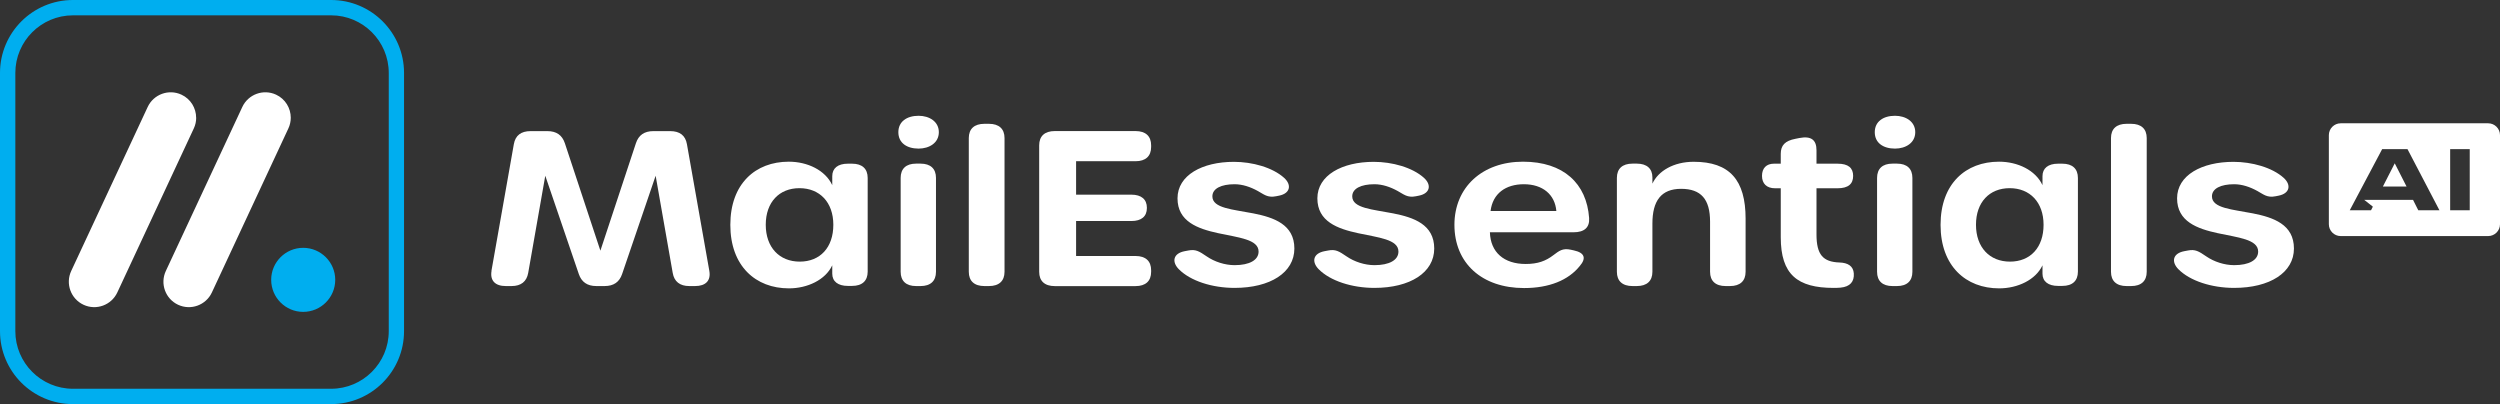
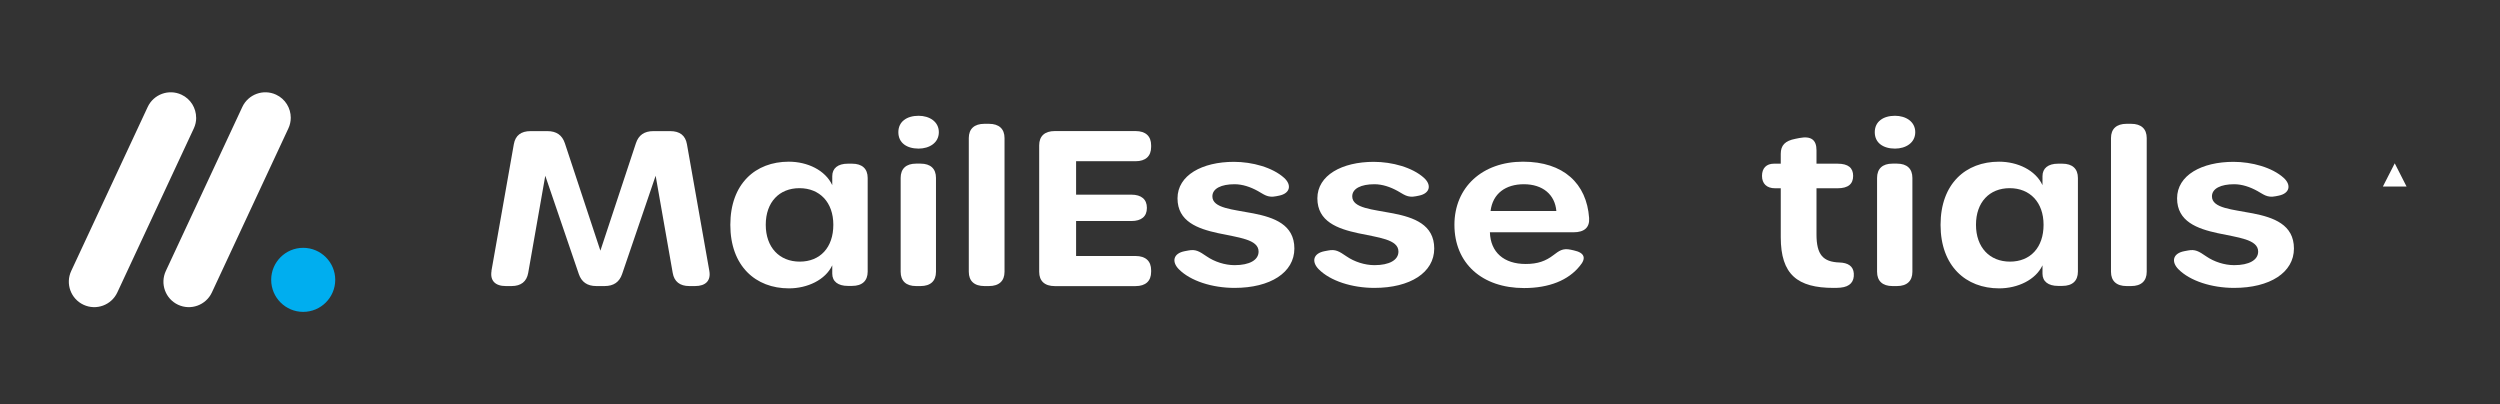
<svg xmlns="http://www.w3.org/2000/svg" id="Layer_2" version="1.1" viewBox="0 0 489.06 79.06">
  <rect x="0" y="0" width="489.06" height="79.06" fill="#333333" stroke="none" />
  <defs>
    <style>
      .st0 {
        fill: #00aeef;
      }

      .st1 {
        fill: #fff;
      }
    </style>
  </defs>
  <g id="Layer_1-2">
    <g>
      <g>
-         <path class="st0" d="M64.78,3c6.22,0,11.27,5.06,11.27,11.27v50.51c0,6.22-5.06,11.27-11.27,11.27H14.27c-6.22,0-11.27-5.06-11.27-11.27V14.27c0-6.22,5.06-11.27,11.27-11.27h50.5M64.78,0H14.27C6.39,0,0,6.39,0,14.27v50.51c0,7.88,6.39,14.27,14.27,14.27h50.5c7.88,0,14.27-6.39,14.27-14.27V14.27c0-7.88-6.39-14.27-14.27-14.27h0Z" />
        <g>
          <g>
            <path class="st1" d="M56.88,23.03c0,.71-.15,1.42-.47,2.1l-14.96,32.08c-1.16,2.49-4.12,3.57-6.61,2.41-2.49-1.16-3.56-4.12-2.4-6.61l14.96-32.08c1.16-2.49,4.12-3.57,6.61-2.41,1.81.84,2.87,2.64,2.87,4.51Z" />
            <path class="st1" d="M38.38,23.03c0,.71-.15,1.42-.47,2.1l-14.96,32.08c-1.16,2.49-4.12,3.57-6.61,2.41-2.49-1.16-3.57-4.12-2.41-6.61l14.96-32.08c1.16-2.49,4.12-3.57,6.61-2.41,1.81.84,2.87,2.64,2.87,4.51Z" />
          </g>
          <path class="st0" d="M65.58,54.74c0,3.46-2.81,6.27-6.27,6.27s-6.26-2.81-6.26-6.27,2.81-6.26,6.26-6.26,6.27,2.81,6.27,6.26Z" />
        </g>
      </g>
      <g>
        <path class="st1" d="M96.14,52.98l4.38-24.78c.3-1.71,1.42-2.55,3.27-2.55h3.29c1.79,0,2.9.8,3.42,2.37l6.95,21.02,6.95-21.02c.52-1.57,1.62-2.37,3.42-2.37h3.29c1.86,0,2.97.84,3.27,2.55l4.38,24.78c.34,1.92-.71,2.98-2.78,2.98h-1.13c-1.86,0-2.96-.88-3.25-2.57l-3.34-19.01-6.56,19.23c-.53,1.55-1.63,2.35-3.43,2.35h-1.61c-1.79,0-2.9-.8-3.43-2.35l-6.56-19.23-3.34,19.01c-.3,1.69-1.4,2.57-3.26,2.57h-1.12c-2.07,0-3.12-1.06-2.79-2.98Z" />
        <path class="st1" d="M142.87,43.99c0-8.04,4.91-12.36,11.43-12.36,3.66,0,7.15,1.66,8.51,4.59v-1.76c0-1.55,1.11-2.44,3.04-2.44h.85c1.96,0,3.04.99,3.04,2.79v18.33c0,1.8-1.08,2.79-3.04,2.79h-.85c-1.92,0-3.04-.88-3.04-2.39v-1.64c-1.33,2.85-4.85,4.51-8.48,4.51-6.51,0-11.46-4.36-11.46-12.42ZM163.02,43.97c0-4.41-2.68-7.16-6.63-7.16s-6.59,2.74-6.59,7.16,2.67,7.21,6.65,7.21,6.57-2.75,6.57-7.21Z" />
        <path class="st1" d="M175.74,25.86c0-2.08,1.66-3.21,3.96-3.21,2.1,0,3.96,1.13,3.96,3.21s-1.86,3.21-3.96,3.21c-2.3,0-3.96-1.11-3.96-3.21ZM176.19,53.17v-18.37c0-1.8,1.07-2.79,3.01-2.79h.89c1.94,0,3.01.99,3.01,2.79v18.37c0,1.8-1.07,2.79-3.01,2.79h-.89c-1.94,0-3.01-.99-3.01-2.79Z" />
        <path class="st1" d="M189.52,53.17v-26.16c0-1.8,1.08-2.79,3.05-2.79h.9c1.96,0,3.04.99,3.04,2.79v26.16c0,1.8-1.08,2.79-3.04,2.79h-.9c-1.97,0-3.05-.99-3.05-2.79Z" />
        <path class="st1" d="M203.29,53.17v-24.74c0-1.8,1.08-2.79,3.05-2.79h15.8c1.97,0,3.05.99,3.05,2.79v.32c0,1.8-1.08,2.79-3.05,2.79h-11.63v6.54h10.81c1.96,0,3.04.92,3.04,2.57v.04c0,1.66-1.08,2.55-3.04,2.55h-10.81v6.84h11.63c1.97,0,3.05.99,3.05,2.79v.31c0,1.8-1.08,2.79-3.05,2.79h-15.8c-1.97,0-3.05-.99-3.05-2.79Z" />
        <path class="st1" d="M230.62,52.68c-1.41-1.42-1.19-3.11,1.17-3.55l.7-.13c1.41-.27,2.08.14,3.59,1.17,1.5,1.03,3.53,1.7,5.44,1.7,2.92,0,4.69-1,4.69-2.66,0-4.81-15.86-1.32-15.86-10.41,0-4.52,4.83-7.14,11.03-7.14,3.6,0,7.56,1.09,9.82,3.13,1.51,1.36,1.23,3.03-.96,3.48l-.6.12c-1.69.35-2.41-.39-3.59-1.03-1.43-.79-2.99-1.32-4.54-1.32-2.6,0-4.34.84-4.34,2.37,0,4.69,16.04.8,16.04,10.21,0,4.69-4.7,7.7-11.7,7.7-4.39,0-8.63-1.36-10.9-3.65Z" />
        <path class="st1" d="M257.98,52.68c-1.41-1.42-1.19-3.11,1.17-3.55l.7-.13c1.41-.27,2.08.14,3.59,1.17,1.5,1.03,3.53,1.7,5.44,1.7,2.92,0,4.69-1,4.69-2.66,0-4.81-15.86-1.32-15.86-10.41,0-4.52,4.83-7.14,11.03-7.14,3.6,0,7.56,1.09,9.82,3.13,1.51,1.36,1.23,3.03-.96,3.48l-.6.12c-1.69.35-2.41-.39-3.59-1.03-1.43-.79-2.99-1.32-4.54-1.32-2.6,0-4.34.84-4.34,2.37,0,4.69,16.04.8,16.04,10.21,0,4.69-4.7,7.7-11.7,7.7-4.39,0-8.63-1.36-10.9-3.65Z" />
        <path class="st1" d="M284.52,43.99c0-7.37,5.47-12.36,13.41-12.36s12.46,4.27,12.94,11.02c.13,1.86-.95,2.79-3.05,2.79h-16.36c.12,3.92,2.75,6.2,7,6.2,2.37,0,3.92-.58,5.4-1.71,1.14-.86,1.84-1.43,3.42-1.08l.63.14c2.09.46,2.44,1.53,1.13,3.05-2.22,2.77-5.97,4.31-10.9,4.31-8.24,0-13.62-4.86-13.62-12.37ZM298.1,36.04c-3.55,0-6.09,1.81-6.51,5.24h12.87c-.27-3.2-2.65-5.24-6.36-5.24Z" />
-         <path class="st1" d="M341.48,42.79v10.38c0,1.8-1.08,2.79-3.05,2.79h-.85c-1.97,0-3.05-.99-3.05-2.79v-9.8c0-4.4-1.77-6.43-5.67-6.43s-5.61,2.36-5.61,6.79v9.44c0,1.8-1.08,2.79-3.05,2.79h-.85c-1.97,0-3.05-.99-3.05-2.79v-18.37c0-1.8,1.08-2.79,3.05-2.79h.85c1.97,0,3.05.99,3.05,2.7v1.21c1.15-2.47,4.14-4.27,8.08-4.27,7.03,0,10.15,3.57,10.15,11.14Z" />
        <path class="st1" d="M348.36,46.42v-9.59h-1.12c-1.64,0-2.55-.92-2.55-2.42s.85-2.39,2.34-2.39h1.33v-1.93c0-1.67.85-2.54,2.84-2.93l.8-.16c2.33-.45,3.35.39,3.35,2.39v2.63h4.12c2.12,0,3.05.84,3.05,2.39s-.93,2.42-3.05,2.42h-4.12v9.02c0,3.96,1.26,5.39,4.51,5.5,1.64.05,2.7.71,2.79,2.15.1,1.57-.69,2.59-2.62,2.77-.45.04-.9.05-1.31.05-7.1,0-10.36-2.61-10.36-9.91Z" />
        <path class="st1" d="M366.75,25.86c0-2.08,1.66-3.21,3.96-3.21,2.1,0,3.96,1.13,3.96,3.21s-1.86,3.21-3.96,3.21c-2.3,0-3.96-1.11-3.96-3.21ZM367.2,53.17v-18.37c0-1.8,1.07-2.79,3.01-2.79h.89c1.94,0,3.01.99,3.01,2.79v18.37c0,1.8-1.07,2.79-3.01,2.79h-.89c-1.94,0-3.01-.99-3.01-2.79Z" />
        <path class="st1" d="M379.62,43.99c0-8.04,4.91-12.36,11.43-12.36,3.66,0,7.15,1.66,8.51,4.59v-1.76c0-1.55,1.11-2.44,3.04-2.44h.85c1.96,0,3.04.99,3.04,2.79v18.33c0,1.8-1.08,2.79-3.04,2.79h-.85c-1.92,0-3.04-.88-3.04-2.39v-1.64c-1.33,2.85-4.85,4.51-8.48,4.51-6.51,0-11.46-4.36-11.46-12.42ZM399.77,43.97c0-4.41-2.68-7.16-6.63-7.16s-6.59,2.74-6.59,7.16,2.67,7.21,6.65,7.21,6.57-2.75,6.57-7.21Z" />
        <path class="st1" d="M412.96,53.17v-26.16c0-1.8,1.08-2.79,3.05-2.79h.9c1.96,0,3.04.99,3.04,2.79v26.16c0,1.8-1.08,2.79-3.04,2.79h-.9c-1.97,0-3.05-.99-3.05-2.79Z" />
        <path class="st1" d="M426.16,52.68c-1.41-1.42-1.19-3.11,1.17-3.55l.7-.13c1.41-.27,2.08.14,3.59,1.17,1.5,1.03,3.53,1.7,5.44,1.7,2.92,0,4.69-1,4.69-2.66,0-4.81-15.86-1.32-15.86-10.41,0-4.52,4.83-7.14,11.03-7.14,3.6,0,7.56,1.09,9.82,3.13,1.51,1.36,1.23,3.03-.96,3.48l-.6.12c-1.69.35-2.41-.39-3.59-1.03-1.43-.79-2.99-1.32-4.54-1.32-2.6,0-4.34.84-4.34,2.37,0,4.69,16.04.8,16.04,10.21,0,4.69-4.7,7.7-11.7,7.7-4.39,0-8.63-1.36-10.9-3.65Z" />
      </g>
    </g>
    <g>
-       <path class="st1" d="M486.75,24.12h-28.86c-1.27,0-2.31,1.04-2.31,2.31v17.44c0,1.27,1.04,2.31,2.31,2.31h28.86c1.27,0,2.31-1.04,2.31-2.31v-17.44c0-1.27-1.04-2.31-2.31-2.31ZM473.07,41.13l-1.02-2.03h-9.55l1.69,1.33-.36.7h-4.16l6.34-11.96h4.95l6.25,11.96h-4.14ZM483.13,41.13h-3.82v-11.96h3.83v11.96Z" />
      <polygon class="st1" points="470.78 36.49 466.15 36.49 468.47 31.95 470.78 36.49" />
    </g>
  </g>
</svg>